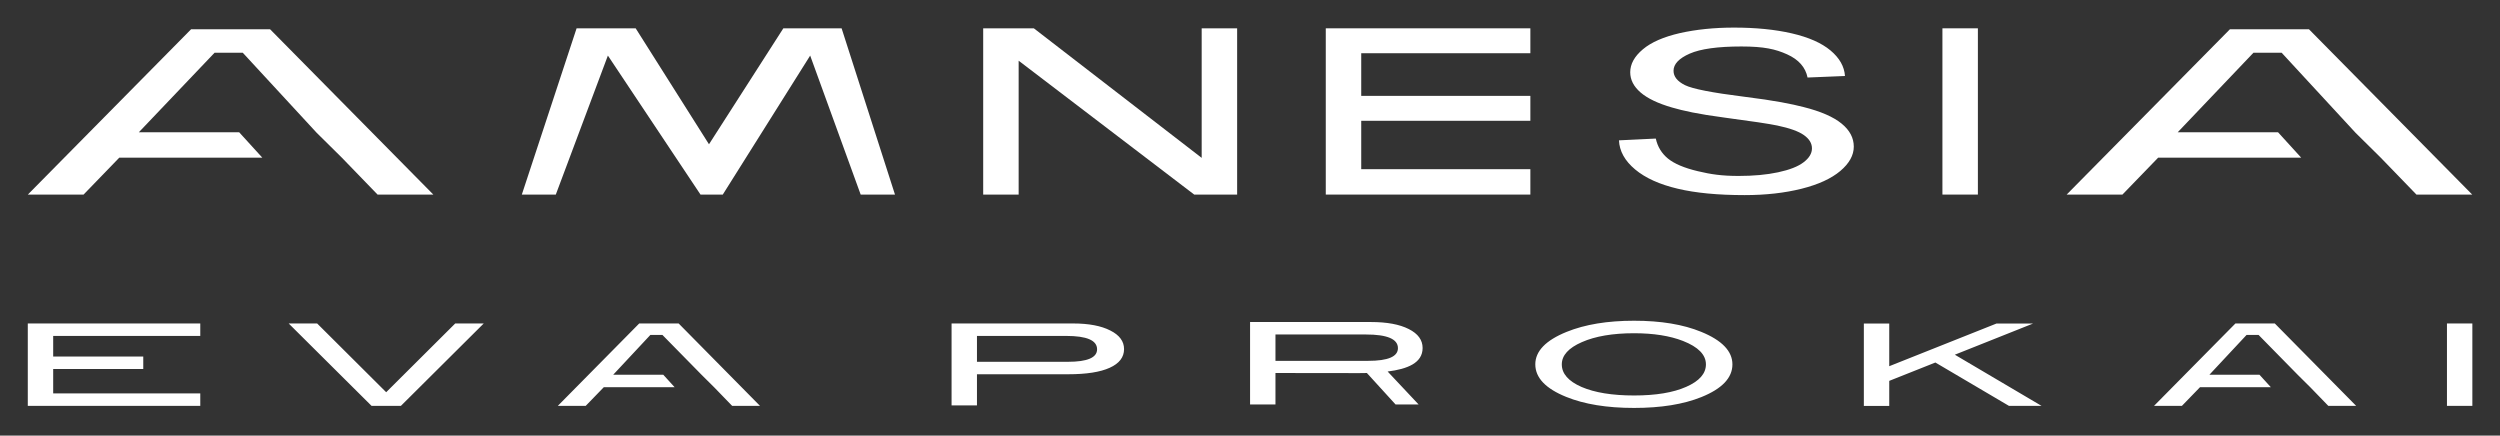
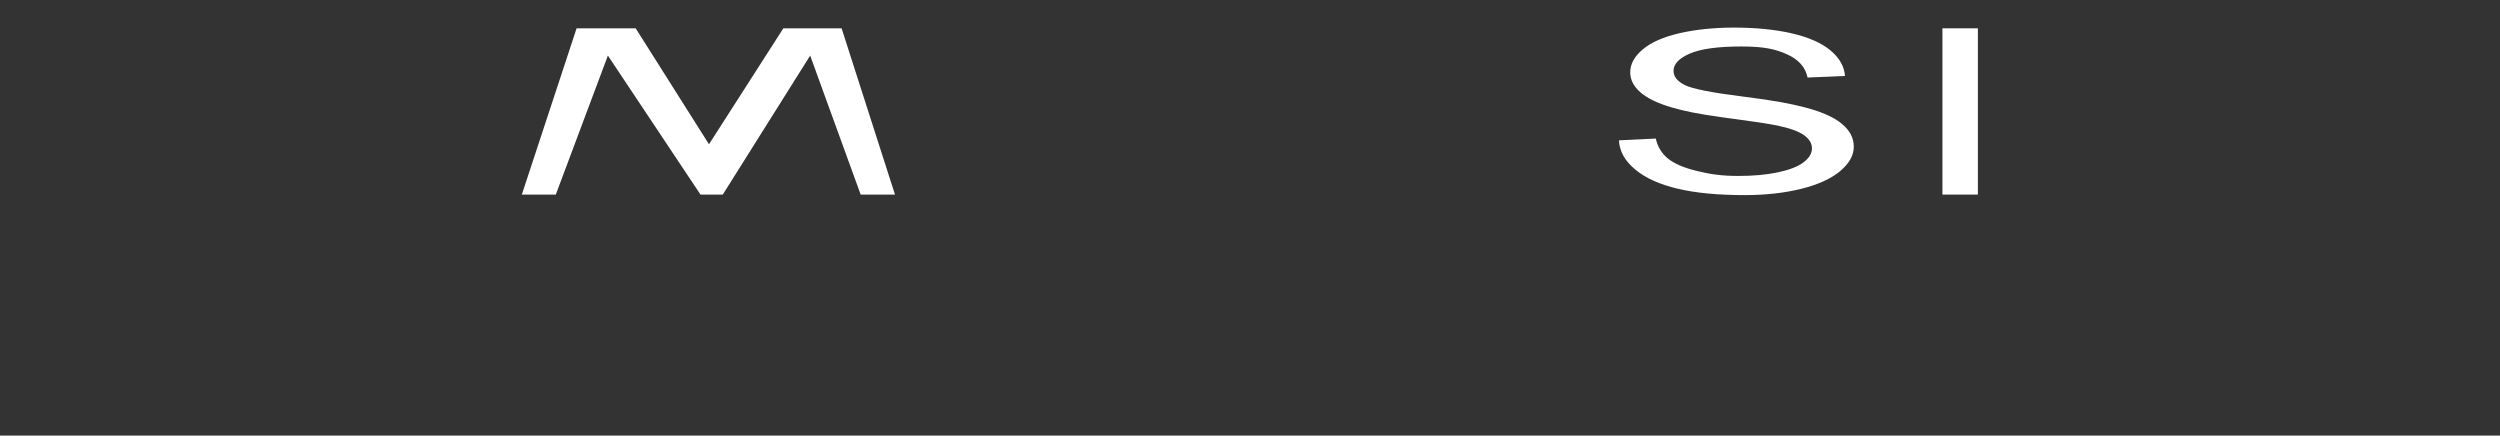
<svg xmlns="http://www.w3.org/2000/svg" version="1.1" id="Layer_1" x="0px" y="0px" viewBox="0 0 5217.7 909.1" style="enable-background:new 0 0 5217.7 909.1;" xml:space="preserve">
  <rect x="0" y="0" width="5217.7" height="909.1" fill="#333333" stroke="none" />
  <style type="text/css">
	.st0{fill:none;}
	.st1{fill-rule:evenodd;clip-rule:evenodd;fill:#FFFFFF;}
</style>
  <g>
    <rect x="1" y="0.1" class="st0" width="5217" height="908" />
    <g id="Layer-1">
-       <path class="st1" d="M3194,406.1h-427v-347h427v52h-353v89h353v52h-353v101h353V406.1z" />
      <path class="st1" d="M4054,59.1h74v347h-74V59.1z" />
      <path class="st1" d="M3378.9,292.9l76.9-3.7c3.6,16.9,12.1,30.8,25.3,41.7c13.4,10.9,34,19.6,62,26.3c27.9,6.7,50.6,10,85.6,10    c31.1,0,58.5-2.5,82.3-7.6c23.8-5.1,41.6-12,53.2-20.9c11.6-8.8,17.5-18.5,17.5-29c0-10.6-5.6-19.8-16.9-27.8    c-11.2-7.9-29.7-14.5-55.4-19.9c-16.6-3.5-53.1-9-109.7-16.5c-56.5-7.4-87.3-14.5-110-21.1c-29.4-8.5-51.3-19-65.8-31.5    c-14.4-12.5-21.5-26.5-21.5-42.1c0-17,8.7-33,26.3-47.8c17.6-14.9,43.5-26.1,77.3-33.9c34-7.6,71.6-11.5,113-11.5    c45.7,0,85.9,4,120.9,12.1c34.9,8.1,61.7,19.9,80.5,35.6c18.7,15.7,28.9,33.4,30.2,53.3l-78.1,3.2c-4.3-21.3-18.5-37.5-42.7-48.4    c-24.2-10.9-48.1-16.4-95.4-16.4c-49.3,0-85.1,5-107.8,14.9c-22.5,9.9-33.8,21.9-33.8,35.8c0,12.2,8,22.1,23.9,30    c15.8,7.8,56.6,15.8,122.9,24.1c66.2,8.2,99.9,15.3,124.5,21.6c35.9,9,62.4,20.6,79.4,34.5c17.1,13.9,25.5,30,25.5,48.1    c0,18-9.3,34.9-28.1,50.8c-18.8,15.9-45.8,28.3-80.9,37.1c-35.1,8.8-74.7,13.3-118.6,13.3c-55.8,0-102.5-4.4-140.1-13.4    c-37.7-8.9-67.3-22.3-88.7-40.2C3391.3,335.8,3379.9,315.5,3378.9,292.9" />
      <path class="st1" d="M1203.4,59.1h123.3l153,242l155.2-242h121.6l111.4,347h-71.6L1690.9,116l-182.4,290.1H1462L1268.7,116    L1160,406.1h-70.9L1203.4,59.1z" />
-       <path class="st1" d="M2052,59.1h105.7L2508,329.5V59.1h74v347h-89.6L2126,126.7v279.4h-74V59.1z" />
-       <path class="st1" d="M5159.7,406.1h-116.4l-74.7-77.2l-52.5-51.9L4762,110.1h-58.9l-158.1,166h209.5l48.3,53h-298.6l-74.5,77    h-116.4l340.7-345H4819L5159.7,406.1z" />
-       <path class="st1" d="M904.4,406.1H788l-74.7-77.2l-52.5-51.9L506.7,110.1h-58.9l-158.1,166h209.5l48.3,53H248.9l-74.5,77H58.1    l340.7-345h164.9L904.4,406.1z" />
-       <path class="st1" d="M2852.8,778.5l59.8,65.6h48.1l-64.6-68.7c41.3-5.2,73-17.8,73-49.1c0-16.7-9.6-29.8-28.8-39.5    c-19.2-9.8-45.5-14.7-79.1-14.7H2609v172h53v-65.6C2815.4,778.5,2836,779,2852.8,778.5z M4917.5,847.1h-58.1l-37.4-38.6l-26.2-26    l-81.9-83.4h-25.2l-77.5,83h104.5l23.7,26h-147.8l-37.8,39h-58.2l169.9-172h82.2L4917.5,847.1z M418,847.1H58v-172h360v26H111v43    h188v26H111v51h307V847.1z M1009.6,675.1l-172.9,172h-61.2l-173-172h59.4L806,818.6l144.1-143.5H1009.6z M1586.2,847.1h-58.1    l-37.4-38.6l-26.2-26l-81.9-83.4h-25.3l-77.5,83h104.5l23.7,26h-147.8l-37.8,39h-58.2l169.9-172h82.3L1586.2,847.1z M2239.6,675.1    c32.7,0,58.6,4.9,77.7,14.7c19.2,9.6,28.7,22.6,28.7,38.8c0,17-10,30-30,39c-19.8,9-48.6,13.5-86.6,13.5H2039v65h-53v-171H2239.6z     M2228.8,755.1c40.6,0,60.9-8.7,60.9-26.1c0-18.7-21.5-27.9-64.4-27.9H2039v54H2228.8z M3615.7,760.5c0,28.1-21.6,50.8-64.7,68.2    c-37.7,15.2-84.6,22.7-140.6,22.7c-56.6,0-103.8-7.7-141.5-23c-43.1-17.4-64.6-40-64.6-68c0-27.5,21.8-50.1,65.5-67.8    c38.3-15.5,85.2-23.2,140.6-23.2c55.7,0,102.5,7.7,140.2,23.2C3594,710.3,3615.7,733,3615.7,760.5z M3560.4,760.5    c0-20.1-16-36.4-47.8-48.9c-27.4-10.7-61.4-16.1-102.2-16.1c-44.5,0-80.8,6.2-108.8,18.5c-28,12.2-42,27.7-42,46.5    c0,19.4,13.8,35.1,41.2,47.1c27.4,11.8,63.9,17.8,109.6,17.8c45.4,0,81.6-6,108.8-18C3546.7,795.3,3560.4,779.7,3560.4,760.5z     M4260.9,847.1h-68l-153.6-90.5l-96.3,38.3v52.3h-53v-172h53v89.1l223.9-89.1h76.4l-163.4,65.1L4260.9,847.1z M5160,847.1h-53    v-172h53V847.1z M2855.5,753.1c41.4,0,62.1-8.8,62.1-26.5c0-19-22.3-28.5-66.9-28.5H2662v55H2855.5z" />
    </g>
  </g>
</svg>